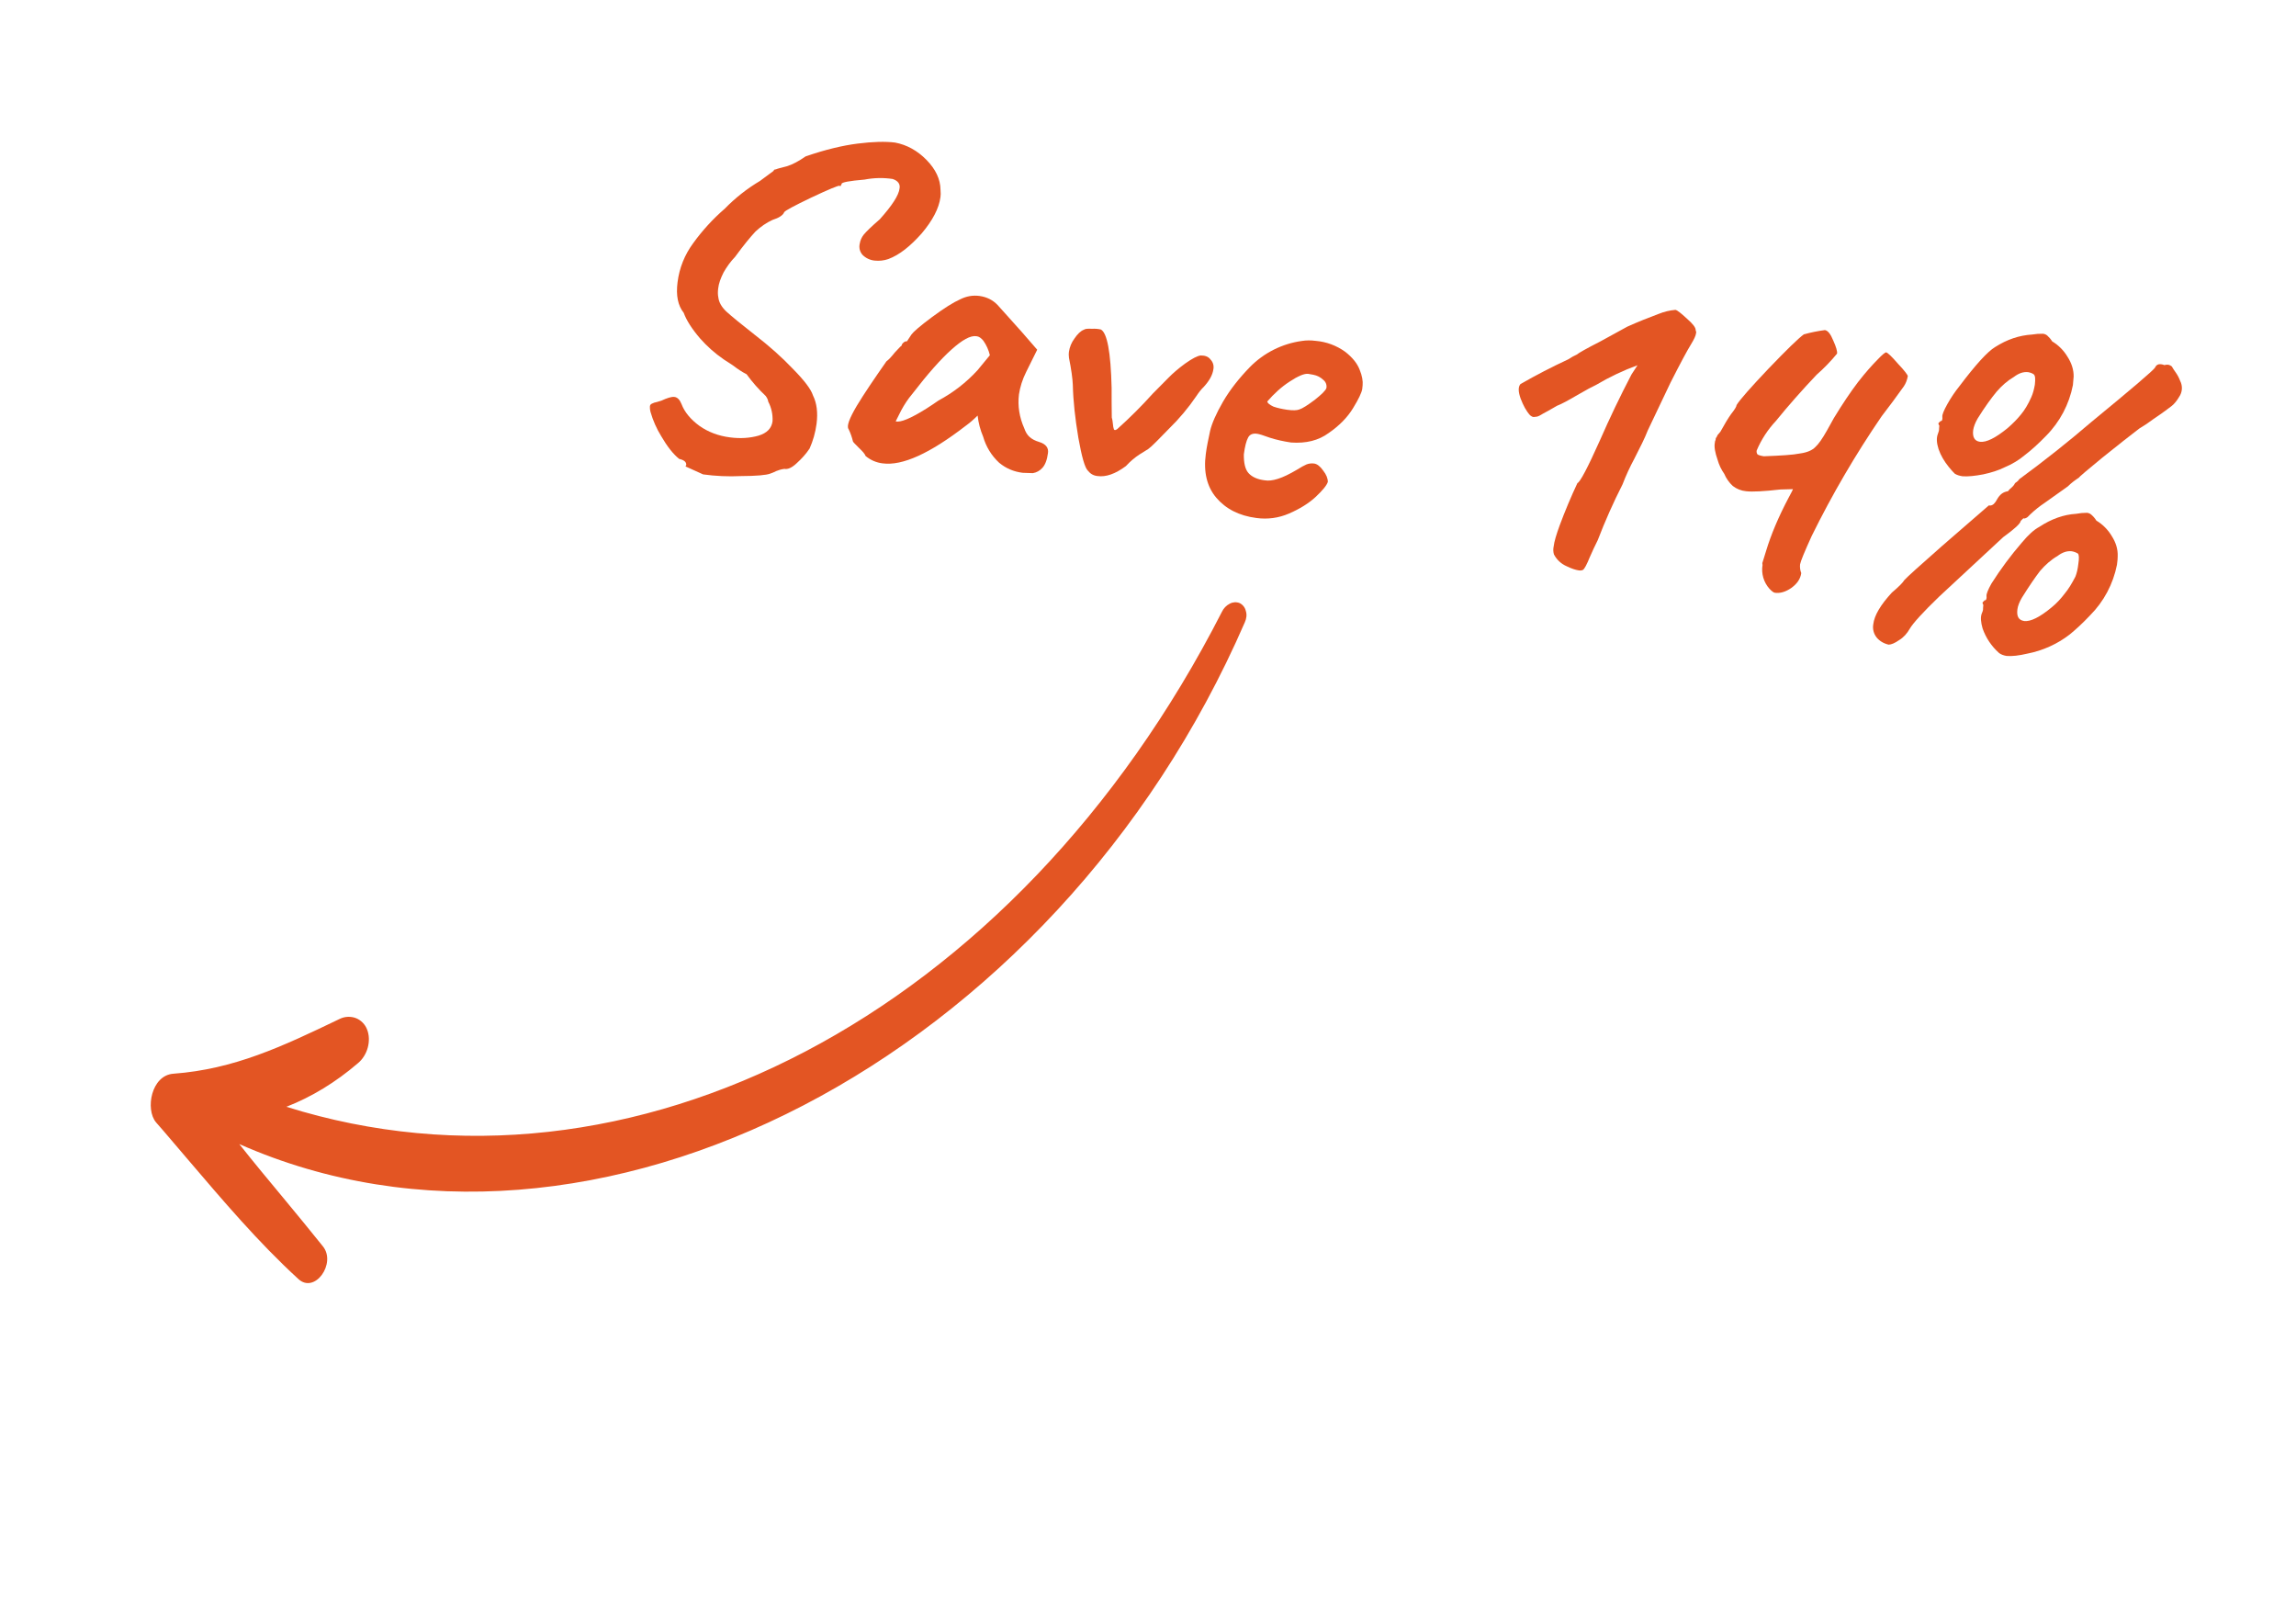
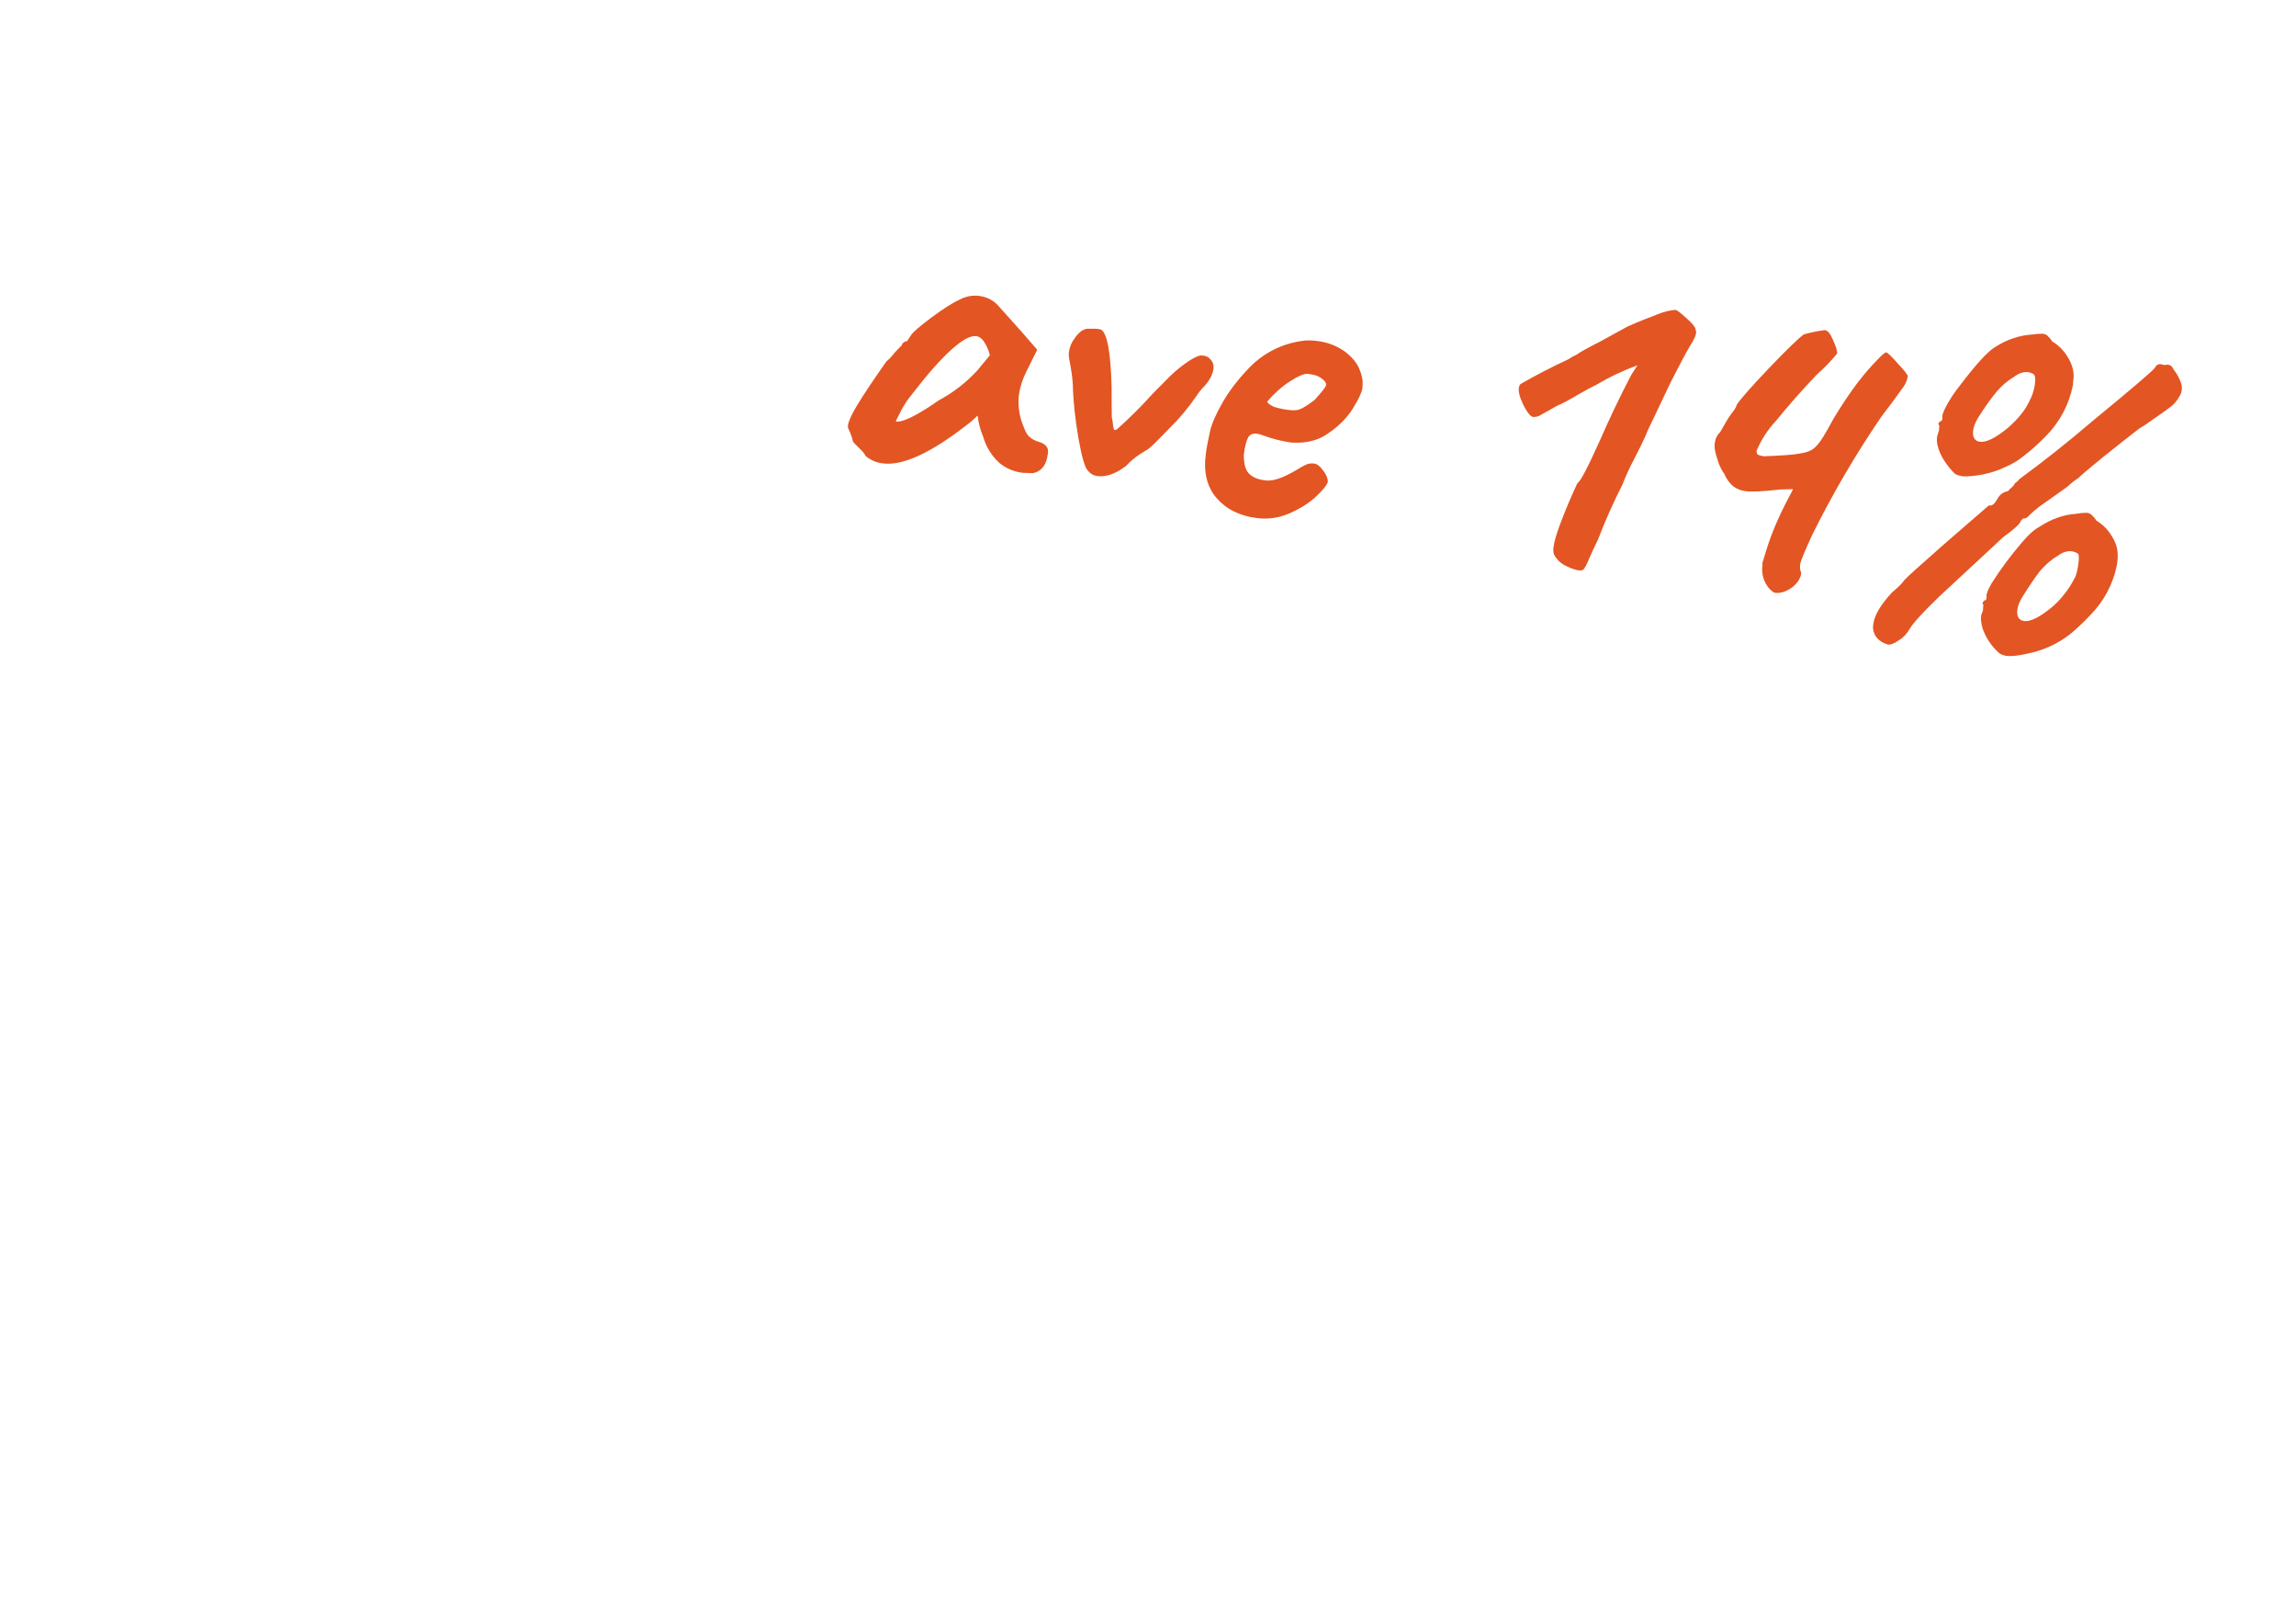
<svg xmlns="http://www.w3.org/2000/svg" width="109" height="76" viewBox="0 0 109 76" fill="none">
-   <path d="M32.544 22.14L32.578 22.076C32.592 21.934 32.48 21.837 32.244 21.783C31.957 21.554 31.677 21.195 31.391 20.705C31.169 20.345 30.997 19.956 30.881 19.549C30.859 19.468 30.85 19.385 30.853 19.302C30.855 19.231 30.89 19.187 30.947 19.161C31.02 19.123 31.098 19.097 31.179 19.084L31.393 19.02C31.679 18.888 31.882 18.825 32.014 18.841C32.156 18.855 32.27 18.972 32.352 19.174C32.496 19.559 32.786 19.907 33.201 20.212C33.615 20.506 34.107 20.692 34.656 20.761C35.145 20.826 35.602 20.795 36.011 20.679C36.417 20.553 36.633 20.328 36.676 19.993C36.692 19.67 36.622 19.349 36.471 19.063C36.46 18.964 36.41 18.879 36.351 18.796C36.017 18.481 35.713 18.136 35.443 17.764C35.231 17.658 35.014 17.512 34.784 17.337L34.351 17.055C33.941 16.772 33.567 16.44 33.237 16.066C32.845 15.609 32.59 15.207 32.459 14.85C32.18 14.5 32.086 14.02 32.166 13.399C32.251 12.718 32.502 12.098 32.902 11.552C33.337 10.948 33.84 10.397 34.403 9.91C34.902 9.398 35.465 8.954 36.079 8.589L36.718 8.116C36.742 8.063 36.76 8.041 36.791 8.048L36.859 8.03C36.906 8.005 37.072 7.966 37.345 7.895C37.617 7.815 37.919 7.651 38.245 7.424C39.191 7.097 40.012 6.905 40.714 6.816C41.435 6.725 42.025 6.709 42.493 6.767C43.056 6.874 43.549 7.15 43.978 7.583C44.42 8.035 44.643 8.501 44.65 9.012C44.665 9.151 44.659 9.272 44.648 9.353C44.578 9.892 44.272 10.468 43.758 11.077C43.224 11.678 42.709 12.097 42.17 12.298C41.964 12.369 41.744 12.393 41.527 12.37C41.306 12.35 41.1 12.252 40.944 12.094C40.882 12.023 40.838 11.938 40.815 11.847C40.793 11.755 40.793 11.659 40.815 11.567C40.84 11.414 40.903 11.269 40.998 11.146C41.121 10.992 41.384 10.742 41.768 10.408C42.356 9.75 42.672 9.264 42.706 8.939C42.744 8.734 42.626 8.577 42.376 8.495C41.934 8.429 41.484 8.439 41.045 8.524C40.32 8.585 39.957 8.655 39.955 8.726C39.957 8.746 39.94 8.768 39.914 8.811C39.918 8.84 39.888 8.844 39.855 8.817C39.794 8.804 39.352 8.984 38.514 9.379C37.696 9.771 37.27 9.999 37.228 10.074C37.206 10.137 37.144 10.214 37.022 10.288C36.928 10.348 36.813 10.392 36.678 10.437C36.392 10.569 36.121 10.75 35.867 10.989C35.625 11.247 35.299 11.644 34.899 12.19C34.683 12.415 34.501 12.666 34.35 12.934C34.211 13.21 34.119 13.461 34.095 13.694C34.073 13.857 34.078 13.997 34.102 14.115C34.127 14.342 34.253 14.569 34.478 14.784C34.712 14.999 35.165 15.369 35.835 15.896C36.516 16.421 37.117 16.955 37.651 17.517C38.184 18.059 38.501 18.475 38.593 18.765C38.774 19.126 38.835 19.58 38.765 20.119C38.711 20.527 38.596 20.931 38.435 21.29C38.264 21.549 38.058 21.773 37.831 21.979C37.595 22.206 37.394 22.288 37.24 22.256C37.092 22.272 36.956 22.318 36.851 22.36C36.737 22.422 36.641 22.453 36.563 22.482C36.381 22.552 35.914 22.595 35.173 22.598C34.574 22.627 33.973 22.6 33.379 22.518L32.544 22.14Z" fill="#E35523" />
  <path fill-rule="evenodd" clip-rule="evenodd" d="M41.092 21.644C41.061 21.547 40.946 21.42 40.767 21.25C40.586 21.069 40.496 20.979 40.492 20.95C40.445 20.75 40.376 20.556 40.287 20.371C40.181 20.232 40.321 19.866 40.674 19.265C41.038 18.662 41.512 17.968 42.082 17.152C42.184 17.08 42.31 16.946 42.477 16.736C42.656 16.546 42.754 16.435 42.801 16.409C42.814 16.348 42.839 16.305 42.886 16.269C42.94 16.213 42.998 16.197 43.058 16.2L43.273 15.875C43.359 15.755 43.669 15.48 44.243 15.054C44.818 14.629 45.267 14.348 45.573 14.213C45.877 14.059 46.181 14.005 46.507 14.049C46.854 14.1 47.13 14.24 47.357 14.475L47.873 15.049L48.526 15.778L49.24 16.6L48.724 17.64C48.536 18.013 48.426 18.376 48.374 18.723C48.306 19.272 48.396 19.813 48.625 20.329C48.683 20.493 48.759 20.635 48.87 20.733C48.983 20.84 49.142 20.923 49.34 20.981C49.651 21.076 49.792 21.261 49.75 21.516C49.707 21.842 49.612 22.073 49.487 22.207C49.37 22.341 49.209 22.43 49.034 22.459L48.551 22.443C48.124 22.39 47.755 22.231 47.434 21.966C47.072 21.631 46.809 21.203 46.674 20.728C46.538 20.408 46.449 20.07 46.411 19.725C46.233 19.905 46.04 20.071 45.835 20.22C44.146 21.523 42.839 22.12 41.903 21.995C41.604 21.96 41.322 21.838 41.092 21.644ZM42.522 20C42.749 20.065 43.238 19.86 43.978 19.396C44.174 19.271 44.367 19.143 44.556 19.01C45.247 18.64 45.871 18.157 46.401 17.58L46.993 16.862C46.935 16.615 46.831 16.382 46.685 16.174C46.581 16.046 46.471 15.968 46.36 15.96C46.074 15.912 45.678 16.137 45.168 16.595C44.667 17.042 44.044 17.744 43.3 18.71C43.096 18.953 42.934 19.202 42.784 19.479L42.522 20Z" fill="#E35523" />
  <path d="M51.194 20.783C51.355 21.687 51.504 22.212 51.65 22.346C51.766 22.493 51.916 22.577 52.099 22.596C52.496 22.652 52.94 22.502 53.45 22.124C53.655 21.901 53.875 21.716 54.099 21.57L54.512 21.313C54.679 21.194 55.002 20.857 55.506 20.34C55.983 19.875 56.413 19.363 56.788 18.812C56.917 18.617 57.031 18.474 57.14 18.372C57.408 18.081 57.568 17.802 57.606 17.517C57.62 17.436 57.615 17.352 57.591 17.273C57.566 17.193 57.523 17.121 57.465 17.062C57.37 16.932 57.212 16.87 57.002 16.873C56.844 16.891 56.597 17.019 56.263 17.257C55.939 17.494 55.674 17.724 55.476 17.927L54.728 18.682C54.197 19.273 53.634 19.835 53.042 20.365C52.958 20.425 52.909 20.43 52.883 20.383C52.855 20.304 52.84 20.221 52.836 20.137C52.822 20.019 52.81 19.91 52.781 19.823C52.774 19.352 52.771 18.881 52.773 18.41C52.733 16.71 52.56 15.797 52.262 15.64C52.126 15.609 51.986 15.598 51.847 15.606C51.645 15.598 51.525 15.602 51.461 15.649C51.306 15.707 51.153 15.854 51.007 16.071C50.869 16.257 50.779 16.473 50.746 16.702C50.734 16.773 50.734 16.864 50.748 16.983C50.859 17.532 50.918 17.966 50.931 18.265C50.948 19.036 51.042 19.877 51.194 20.783Z" fill="#E35523" />
-   <path fill-rule="evenodd" clip-rule="evenodd" d="M59.65 24.588C58.816 24.481 58.187 24.15 57.736 23.619C57.297 23.097 57.129 22.404 57.244 21.549C57.286 21.213 57.365 20.843 57.451 20.442C57.533 20.102 57.731 19.639 58.059 19.071C58.395 18.492 58.835 17.941 59.338 17.423C60.001 16.748 60.869 16.312 61.806 16.184C62.003 16.152 62.223 16.148 62.468 16.18C62.97 16.224 63.45 16.402 63.859 16.696C64.21 16.968 64.433 17.254 64.545 17.542C64.669 17.839 64.708 18.095 64.689 18.288L64.67 18.47C64.639 18.644 64.502 18.94 64.23 19.382C63.968 19.812 63.581 20.207 63.078 20.554C62.596 20.909 62.001 21.055 61.294 21.005C60.947 20.953 60.608 20.881 60.285 20.777C59.972 20.661 59.775 20.603 59.693 20.592C59.479 20.556 59.326 20.623 59.252 20.772C59.169 20.922 59.099 21.19 59.05 21.567C59.045 21.968 59.109 22.272 59.27 22.454C59.431 22.637 59.695 22.758 60.041 22.799C60.215 22.83 60.423 22.807 60.665 22.729C60.917 22.651 61.212 22.508 61.569 22.297C61.756 22.176 61.908 22.099 62.022 22.046C62.142 21.999 62.271 21.985 62.398 22.004C62.532 22.029 62.674 22.133 62.817 22.338C62.969 22.531 63.039 22.714 63.037 22.875C62.986 23.041 62.782 23.284 62.456 23.591C62.12 23.9 61.697 24.158 61.2 24.374C60.703 24.59 60.179 24.659 59.65 24.588ZM61.11 19.451C61.385 19.49 61.574 19.479 61.68 19.437C61.835 19.39 62.078 19.232 62.411 18.984C62.752 18.715 62.941 18.524 62.969 18.42C62.983 18.349 62.976 18.276 62.951 18.208C62.926 18.14 62.883 18.08 62.826 18.035C62.694 17.908 62.528 17.822 62.347 17.788L62.102 17.745C61.919 17.726 61.622 17.849 61.221 18.115C60.828 18.369 60.483 18.689 60.163 19.056C60.172 19.135 60.271 19.214 60.461 19.303C60.66 19.371 60.875 19.417 61.11 19.451Z" fill="#E35523" />
+   <path fill-rule="evenodd" clip-rule="evenodd" d="M59.65 24.588C58.816 24.481 58.187 24.15 57.736 23.619C57.297 23.097 57.129 22.404 57.244 21.549C57.286 21.213 57.365 20.843 57.451 20.442C57.533 20.102 57.731 19.639 58.059 19.071C58.395 18.492 58.835 17.941 59.338 17.423C60.001 16.748 60.869 16.312 61.806 16.184C62.003 16.152 62.223 16.148 62.468 16.18C62.97 16.224 63.45 16.402 63.859 16.696C64.21 16.968 64.433 17.254 64.545 17.542C64.669 17.839 64.708 18.095 64.689 18.288L64.67 18.47C64.639 18.644 64.502 18.94 64.23 19.382C63.968 19.812 63.581 20.207 63.078 20.554C62.596 20.909 62.001 21.055 61.294 21.005C60.947 20.953 60.608 20.881 60.285 20.777C59.972 20.661 59.775 20.603 59.693 20.592C59.479 20.556 59.326 20.623 59.252 20.772C59.169 20.922 59.099 21.19 59.05 21.567C59.045 21.968 59.109 22.272 59.27 22.454C59.431 22.637 59.695 22.758 60.041 22.799C60.215 22.83 60.423 22.807 60.665 22.729C60.917 22.651 61.212 22.508 61.569 22.297C61.756 22.176 61.908 22.099 62.022 22.046C62.142 21.999 62.271 21.985 62.398 22.004C62.532 22.029 62.674 22.133 62.817 22.338C62.969 22.531 63.039 22.714 63.037 22.875C62.986 23.041 62.782 23.284 62.456 23.591C62.12 23.9 61.697 24.158 61.2 24.374C60.703 24.59 60.179 24.659 59.65 24.588ZM61.11 19.451C61.385 19.49 61.574 19.479 61.68 19.437C61.835 19.39 62.078 19.232 62.411 18.984C62.983 18.349 62.976 18.276 62.951 18.208C62.926 18.14 62.883 18.08 62.826 18.035C62.694 17.908 62.528 17.822 62.347 17.788L62.102 17.745C61.919 17.726 61.622 17.849 61.221 18.115C60.828 18.369 60.483 18.689 60.163 19.056C60.172 19.135 60.271 19.214 60.461 19.303C60.66 19.371 60.875 19.417 61.11 19.451Z" fill="#E35523" />
  <path d="M74.949 27.075C75.031 27.085 75.09 27.079 75.147 27.052C75.222 27.004 75.33 26.801 75.479 26.434C75.59 26.171 75.721 25.905 75.851 25.64C76.197 24.737 76.59 23.853 77.029 22.991C77.19 22.571 77.379 22.161 77.593 21.765C77.864 21.233 78.086 20.797 78.226 20.431L79.305 18.164C79.79 17.207 80.114 16.609 80.275 16.351C80.428 16.103 80.508 15.923 80.517 15.822C80.532 15.78 80.526 15.731 80.5 15.674C80.507 15.553 80.365 15.368 80.088 15.128C79.808 14.869 79.632 14.728 79.54 14.708C79.268 14.731 79.001 14.795 78.749 14.897C78.287 15.069 77.787 15.266 77.253 15.506L75.987 16.2C75.285 16.559 74.918 16.77 74.864 16.827C74.74 16.881 74.598 16.957 74.458 17.053C73.683 17.412 72.924 17.805 72.183 18.23C72.068 18.363 72.074 18.593 72.191 18.921C72.317 19.248 72.457 19.513 72.64 19.713C72.695 19.757 72.749 19.791 72.81 19.794L72.968 19.776C73.046 19.758 73.131 19.708 73.253 19.634L73.508 19.495L73.923 19.258C74.115 19.187 74.447 19.009 74.889 18.749C75.312 18.501 75.606 18.348 75.777 18.268C76.401 17.898 77.058 17.586 77.739 17.337L77.456 17.77C76.919 18.797 76.418 19.843 75.953 20.906C75.367 22.215 75.011 22.886 74.886 22.931C74.579 23.585 74.299 24.252 74.047 24.93C73.886 25.369 73.784 25.711 73.759 25.935C73.731 26.06 73.735 26.191 73.771 26.314C73.901 26.567 74.115 26.766 74.376 26.878C74.609 26.992 74.796 27.052 74.949 27.075ZM84.263 28.137C84.203 28.133 84.114 28.063 84.001 27.945C83.866 27.794 83.767 27.614 83.71 27.419C83.654 27.224 83.641 27.019 83.674 26.819L83.664 26.73L83.841 26.158C84.075 25.38 84.431 24.538 84.903 23.643C85.044 23.386 85.118 23.238 85.116 23.218L84.516 23.235C83.734 23.323 83.195 23.353 82.891 23.317C82.661 23.295 82.443 23.208 82.261 23.067C82.087 22.905 81.949 22.709 81.856 22.49C81.714 22.288 81.607 22.062 81.54 21.824C81.422 21.486 81.371 21.211 81.41 21.016C81.411 20.969 81.423 20.923 81.445 20.882L81.456 20.801C81.492 20.756 81.52 20.705 81.539 20.651L81.672 20.496C81.872 20.132 82.041 19.853 82.18 19.657C82.356 19.436 82.44 19.297 82.442 19.226C82.595 18.978 83.093 18.411 83.954 17.503C84.816 16.604 85.376 16.06 85.636 15.87C85.964 15.78 86.298 15.712 86.636 15.668C86.779 15.692 86.908 15.858 87.032 16.165C87.166 16.461 87.23 16.674 87.212 16.786C86.917 17.146 86.592 17.481 86.242 17.788C85.551 18.517 84.902 19.251 84.311 19.979C83.925 20.39 83.615 20.866 83.396 21.385C83.39 21.417 83.39 21.451 83.397 21.483C83.404 21.515 83.418 21.545 83.437 21.571C83.491 21.605 83.585 21.635 83.737 21.658C84.546 21.627 85.124 21.593 85.447 21.526C85.803 21.477 86.032 21.371 86.176 21.224C86.331 21.087 86.512 20.826 86.73 20.44L87.063 19.841C87.47 19.174 87.848 18.61 88.206 18.139C88.574 17.666 88.887 17.321 89.121 17.084C89.354 16.837 89.501 16.72 89.542 16.726C89.613 16.738 89.804 16.917 90.104 17.265C90.422 17.6 90.564 17.794 90.571 17.854C90.54 18.028 90.479 18.195 90.384 18.336C90.043 18.817 89.691 19.291 89.33 19.758C88.089 21.572 86.978 23.472 86.007 25.444C85.661 26.205 85.48 26.646 85.456 26.79C85.442 26.93 85.461 27.073 85.512 27.204C85.473 27.48 85.318 27.707 85.04 27.909C84.76 28.101 84.507 28.169 84.263 28.137Z" fill="#E35523" />
  <path fill-rule="evenodd" clip-rule="evenodd" d="M92.804 22.487C92.901 22.546 93.016 22.584 93.168 22.607C93.431 22.627 93.758 22.591 94.151 22.517C94.543 22.433 94.882 22.324 95.166 22.182C95.531 22.031 95.849 21.835 96.124 21.604C96.42 21.38 96.766 21.07 97.135 20.688C97.789 20.029 98.232 19.191 98.409 18.279L98.444 17.874C98.449 17.563 98.353 17.243 98.147 16.925C97.969 16.629 97.721 16.381 97.424 16.204C97.361 16.101 97.283 16.009 97.193 15.929C97.134 15.878 97.06 15.848 96.983 15.842C96.813 15.838 96.643 15.85 96.475 15.879C95.858 15.918 95.278 16.113 94.708 16.478C94.36 16.688 93.797 17.302 93.029 18.321C92.81 18.593 92.615 18.883 92.445 19.188C92.278 19.488 92.2 19.687 92.21 19.776C92.226 19.925 92.194 19.998 92.123 19.986C92.1 20.017 92.073 20.044 92.041 20.066C92.014 20.089 92.019 20.138 92.067 20.203L92.054 20.355C92.062 20.424 92.031 20.508 92 20.592C91.922 20.791 91.939 21.03 92.032 21.32C92.135 21.619 92.296 21.892 92.518 22.168C92.633 22.306 92.726 22.416 92.804 22.487ZM95.939 19.679C95.78 19.877 95.574 20.091 95.309 20.321C94.739 20.786 94.303 21.006 93.998 20.97C93.743 20.938 93.632 20.75 93.675 20.414C93.698 20.261 93.767 20.073 93.884 19.869C94.233 19.309 94.537 18.894 94.784 18.595C95.033 18.307 95.307 18.066 95.608 17.891C95.839 17.715 96.061 17.64 96.284 17.665C96.387 17.684 96.471 17.714 96.546 17.766C96.624 17.828 96.632 17.987 96.602 18.261C96.565 18.466 96.518 18.672 96.429 18.862C96.285 19.189 96.116 19.469 95.939 19.679Z" fill="#E35523" />
  <path d="M89.094 30.263C89.232 30.428 89.426 30.546 89.663 30.6C89.793 30.595 89.956 30.527 90.16 30.384C90.367 30.26 90.536 30.071 90.67 29.835C90.822 29.578 91.286 29.064 92.064 28.315L95.097 25.499C95.635 25.108 95.918 24.855 95.933 24.723C95.962 24.699 95.99 24.673 96.014 24.644C96.049 24.6 96.079 24.597 96.111 24.613C96.189 24.594 96.255 24.557 96.299 24.502L96.389 24.412C96.597 24.214 96.822 24.034 97.061 23.875L98.166 23.089C98.347 22.909 98.532 22.778 98.682 22.681C98.707 22.638 99.082 22.315 99.808 21.722C100.543 21.128 101.134 20.671 101.558 20.343L101.905 20.124L102.239 19.886C102.705 19.573 102.982 19.361 103.102 19.267C103.231 19.163 103.345 19.02 103.446 18.848C103.525 18.737 103.572 18.607 103.582 18.471C103.591 18.336 103.563 18.2 103.501 18.08C103.447 17.935 103.374 17.798 103.285 17.673C103.219 17.582 103.158 17.489 103.103 17.392C103.054 17.352 102.995 17.324 102.933 17.311C102.873 17.304 102.812 17.311 102.755 17.331C102.702 17.309 102.647 17.295 102.59 17.289C102.458 17.274 102.363 17.325 102.307 17.451C102.213 17.592 101.215 18.446 99.305 20.014C98.193 20.968 97.044 21.88 95.862 22.746C95.83 22.799 95.787 22.845 95.736 22.88C95.67 22.918 95.644 22.951 95.637 22.982C95.602 23.04 95.557 23.093 95.504 23.137C95.439 23.184 95.377 23.252 95.324 23.318C95.22 23.331 95.121 23.37 95.036 23.43C94.944 23.501 94.864 23.6 94.806 23.707C94.767 23.788 94.714 23.861 94.65 23.925C94.576 23.983 94.518 24 94.458 23.996L94.417 23.991L92.187 25.925C91.156 26.833 90.554 27.372 90.403 27.539C90.344 27.646 90.147 27.849 89.817 28.126C89.28 28.708 88.985 29.202 88.932 29.629C88.912 29.74 88.916 29.854 88.944 29.963C88.972 30.073 89.023 30.175 89.094 30.263Z" fill="#E35523" />
  <path fill-rule="evenodd" clip-rule="evenodd" d="M94.903 30.996C94.991 31.066 95.117 31.112 95.26 31.136C95.523 31.157 95.849 31.12 96.25 31.025C96.979 30.883 97.666 30.573 98.254 30.119C98.539 29.886 98.866 29.589 99.225 29.208C99.878 28.552 100.321 27.717 100.5 26.809C100.53 26.625 100.534 26.484 100.535 26.404C100.548 26.072 100.452 25.751 100.246 25.433C100.068 25.137 99.82 24.889 99.523 24.712C99.46 24.61 99.382 24.517 99.292 24.438C99.234 24.383 99.16 24.349 99.08 24.341C98.907 24.34 98.734 24.356 98.564 24.389C97.967 24.425 97.388 24.631 96.8 25.017C96.582 25.132 96.299 25.375 95.981 25.761C95.455 26.37 94.974 27.017 94.543 27.697C94.376 27.996 94.298 28.196 94.308 28.285C94.325 28.433 94.283 28.508 94.212 28.496C94.192 28.526 94.168 28.552 94.14 28.574C94.103 28.599 94.118 28.647 94.156 28.713L94.143 28.865C94.151 28.934 94.13 29.017 94.089 29.102C94.01 29.291 94.038 29.538 94.121 29.83C94.278 30.279 94.547 30.68 94.903 30.996ZM98.017 28.18C97.851 28.399 97.655 28.622 97.398 28.831C96.838 29.295 96.401 29.514 96.097 29.478C95.831 29.438 95.731 29.258 95.774 28.923C95.796 28.76 95.866 28.581 95.983 28.378C96.332 27.817 96.625 27.393 96.853 27.097C97.101 26.809 97.375 26.567 97.676 26.393C97.907 26.217 98.129 26.142 98.353 26.167C98.465 26.185 98.559 26.224 98.645 26.275C98.701 26.328 98.71 26.498 98.663 26.794C98.638 27.017 98.59 27.213 98.528 27.371C98.363 27.69 98.194 27.97 98.017 28.18Z" fill="#E35523" />
-   <path d="M16.134 48.361C13.392 49.68 11.114 50.752 8.232 50.966C7.178 51.042 6.89 52.653 7.406 53.273C7.911 53.844 8.39 54.425 8.891 55.005C10.582 56.986 12.268 58.975 14.16 60.707C14.943 61.439 15.98 59.963 15.329 59.16C14.723 58.401 14.095 57.642 13.468 56.883C12.761 56.033 12.054 55.183 11.36 54.306C28.105 61.704 50.087 50.281 59.096 29.54C59.179 29.358 59.2 29.17 59.145 29.003C59.127 28.923 59.093 28.848 59.042 28.783C58.992 28.719 58.929 28.666 58.856 28.629C58.78 28.598 58.699 28.584 58.617 28.588C58.535 28.593 58.456 28.615 58.384 28.654C58.219 28.737 58.087 28.874 58.009 29.041C48.189 48.25 29.907 57.652 13.596 52.536C14.797 52.067 15.938 51.372 16.986 50.472C17.212 50.29 17.381 50.017 17.46 49.724C17.539 49.432 17.529 49.12 17.426 48.865C17.38 48.745 17.31 48.636 17.22 48.544C17.131 48.452 17.023 48.379 16.904 48.33C16.78 48.282 16.648 48.261 16.516 48.266C16.383 48.271 16.253 48.303 16.134 48.361Z" fill="#E35523" />
</svg>